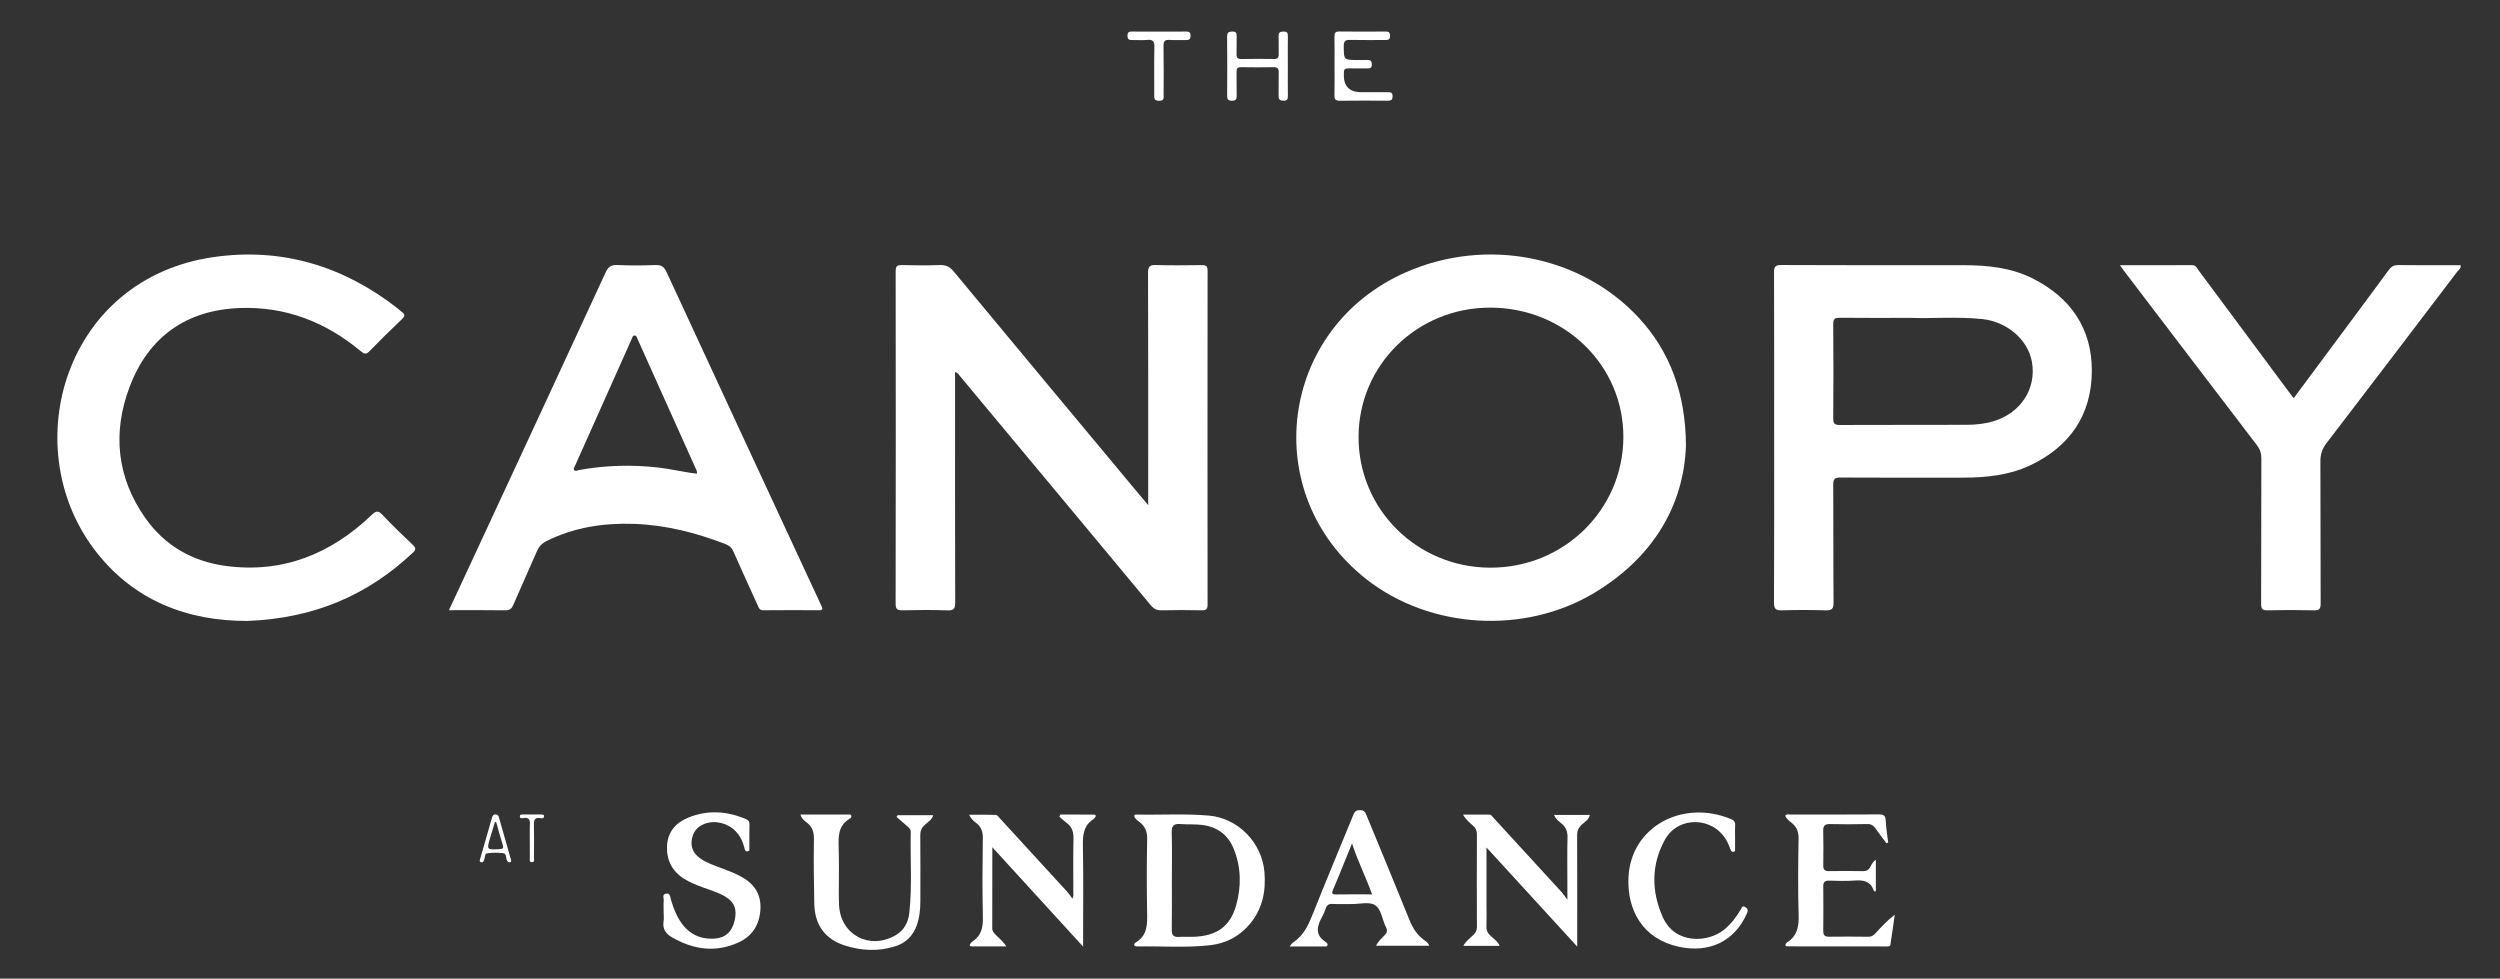
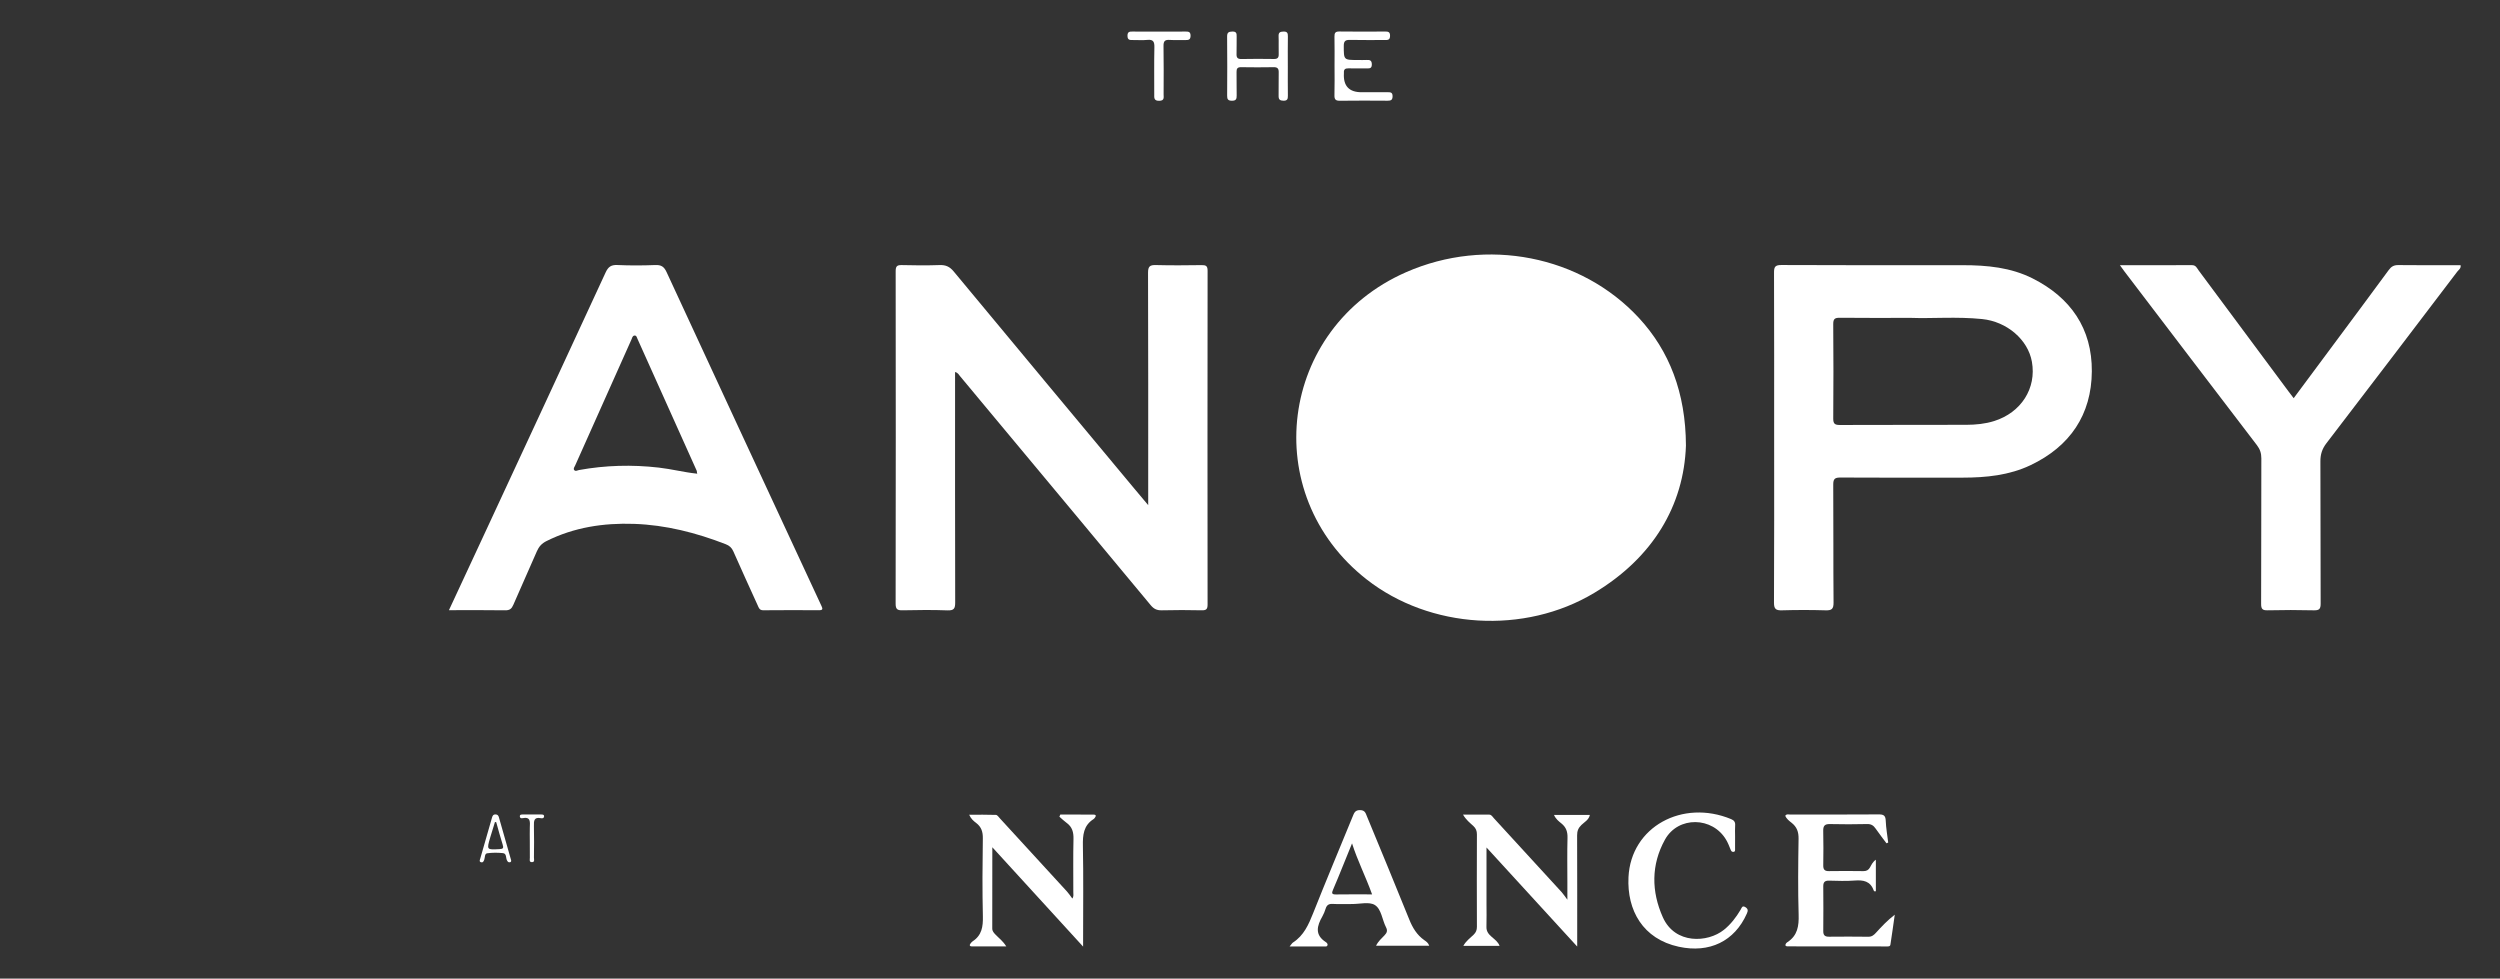
<svg xmlns="http://www.w3.org/2000/svg" id="Layer_1" viewBox="0 0 760.821 297.819">
  <rect x="0" y="0" width="760.821" height="297.819" fill="#333333" stroke="none" />
  <defs>
    <style>.cls-1{fill:#fff;stroke-width:0px;}</style>
  </defs>
  <path class="cls-1" d="m349.432,153.728v-2.915c0-22.599.029-45.199-.051-67.798-.007-1.997.601-2.399,2.441-2.349,4.617.125,9.241.08,13.861.017,1.289-.018,1.824.225,1.822,1.695-.042,33.864-.04,67.728-.005,101.592.001,1.367-.363,1.791-1.753,1.76-4.059-.09-8.123-.099-12.181.004-1.473.038-2.421-.413-3.365-1.549-15.731-18.95-31.509-37.862-47.273-56.785-3.583-4.301-7.151-8.614-10.744-12.905-.378-.452-.643-1.067-1.529-1.28,0,.816,0,1.553,0,2.291,0,22.599-.019,45.199.037,67.798.005,1.802-.294,2.53-2.332,2.45-4.544-.177-9.101-.113-13.65-.023-1.543.03-2.146-.244-2.143-2.008.059-33.724.053-67.448.012-101.172-.002-1.456.357-1.917,1.85-1.877,3.848.104,7.704.128,11.55-.006,1.841-.064,3.056.493,4.249,1.931,18.31,22.084,36.678,44.119,55.035,66.164,1.248,1.499,2.508,2.988,4.169,4.966Z" />
-   <path class="cls-1" d="m513.08,135.595c-.628,18.247-10.029,34.095-27.864,44.818-21.302,12.808-50.042,10.998-69.307-4.078-33.205-25.984-26.719-76.501,12.003-93.499,24.468-10.741,53.282-5.08,70.855,13.919,9.207,9.954,14.247,22.706,14.313,38.839Zm-99.631-2.643c-.055,21.988,17.732,39.698,39.983,39.808,22.414.111,40.497-17.553,40.605-39.663.106-21.894-17.876-39.44-40.459-39.478-22.272-.037-40.073,17.411-40.128,39.333Z" />
+   <path class="cls-1" d="m513.08,135.595c-.628,18.247-10.029,34.095-27.864,44.818-21.302,12.808-50.042,10.998-69.307-4.078-33.205-25.984-26.719-76.501,12.003-93.499,24.468-10.741,53.282-5.08,70.855,13.919,9.207,9.954,14.247,22.706,14.313,38.839Zm-99.631-2.643Z" />
  <path class="cls-1" d="m539.922,133.199c0-16.723.024-33.446-.036-50.169-.006-1.725.244-2.388,2.235-2.378,18.414.092,36.829.061,55.244.052,7.341-.004,14.589.684,21.239,4.037,11.561,5.829,18.088,15.263,17.999,28.27-.09,13.213-6.654,22.832-18.618,28.537-6.51,3.105-13.552,3.802-20.673,3.811-12.393.016-24.787.038-37.179-.034-1.703-.01-2.239.375-2.227,2.164.083,11.965-.009,23.93.095,35.895.017,1.997-.605,2.407-2.448,2.353-4.407-.129-8.824-.131-13.231,0-1.863.056-2.459-.382-2.449-2.371.088-16.723.05-33.446.05-50.169Zm41.618-36.46c-8.15,0-14.87.043-21.589-.033-1.501-.017-2.06.279-2.046,1.932.082,9.582.08,19.165.002,28.747-.013,1.647.562,1.957,2.059,1.951,12.808-.054,25.617-.012,38.425-.054,2.866-.009,5.724-.277,8.49-1.148,8.23-2.592,12.925-9.965,11.482-18.053-1.201-6.731-7.601-12.22-15.176-12.988-7.682-.779-15.388-.111-21.648-.354Z" />
  <path class="cls-1" d="m136.625,185.696c3.68-7.91,7.186-15.431,10.68-22.957,12.351-26.602,24.715-53.198,37.004-79.828.789-1.709,1.671-2.342,3.569-2.257,3.842.172,7.701.157,11.545.005,1.794-.071,2.662.476,3.431,2.139,14.502,31.378,29.079,62.721,43.639,94.071,1.177,2.534,2.326,5.08,3.531,7.6.42.879.334,1.242-.741,1.237-5.669-.026-11.339-.042-17.008.014-1.159.011-1.353-.754-1.692-1.502-2.479-5.47-4.989-10.925-7.407-16.422-.495-1.125-1.193-1.742-2.315-2.178-8.989-3.493-18.237-5.86-27.908-6.19-9.274-.316-18.255,1.037-26.669,5.248-1.399.7-2.281,1.662-2.896,3.089-2.348,5.451-4.82,10.848-7.167,16.299-.506,1.174-1.081,1.689-2.445,1.667-5.591-.088-11.185-.037-17.151-.037Zm75.433-41.549c.077.049.154.099.232.148-.055-.075-.109-.149-.164-.224-.029-.271.011-.572-.095-.809-6-13.384-12.011-26.763-18.029-40.139-.19-.423-.299-1.067-.901-1.004-.65.068-.735.768-.953,1.256-5.705,12.751-11.401,25.506-17.097,38.261-.197.441-.623.942-.338,1.364.388.576,1.012.134,1.527.041,8.045-1.454,16.112-1.665,24.243-.737,3.894.444,7.685,1.434,11.576,1.842Z" />
-   <path class="cls-1" d="m75.246,188.971c-17.867.037-34.78-5.959-46.777-22.076-23.397-31.434-8.705-82.132,36.491-88.65,20.745-2.992,39.466,2.676,55.989,15.554.441.343.818.772,1.276,1.089,1.039.719,1.091,1.299.107,2.234-3.348,3.18-6.651,6.412-9.862,9.728-1.042,1.076-1.611.918-2.676.03-10.663-8.888-22.928-13.664-36.856-13.139-16.361.616-27.817,8.871-33.537,24.108-5.201,13.858-3.857,27.424,4.778,39.738,5.915,8.435,14.32,13.274,24.497,14.637,17.394,2.33,32.028-3.645,44.475-15.546,1.362-1.302,1.991-1.301,3.246.02,2.985,3.144,6.103,6.169,9.261,9.141,1.031.97.918,1.477-.05,2.386-13.7,12.86-29.835,19.953-50.362,20.744Z" />
  <path class="cls-1" d="m645.146,80.709c7.583,0,14.777.014,21.97-.014,1.175-.005,1.491.928,2.001,1.614,9.103,12.23,18.185,24.476,27.274,36.717.498.67,1.01,1.329,1.638,2.155,4.041-5.439,8-10.763,11.955-16.09,5.67-7.636,11.359-15.26,16.984-22.93.785-1.07,1.585-1.506,2.935-1.489,6.298.078,12.597.034,18.924.034.188.981-.593,1.408-1.018,1.967-13.248,17.428-26.492,34.859-39.818,52.227-1.319,1.719-1.841,3.397-1.83,5.53.073,14.41.011,28.821.076,43.232.007,1.637-.401,2.117-2.066,2.075-4.687-.119-9.381-.11-14.068-.003-1.572.036-1.987-.389-1.98-1.969.063-14.76.018-29.521.066-44.281.005-1.555-.404-2.772-1.35-4.009-13.47-17.61-26.897-35.254-40.333-52.891-.376-.494-.729-1.006-1.358-1.876Z" />
-   <path class="cls-1" d="m345.167,248.251c.183-.413.492-.364.753-.359,7.335.158,14.677-.329,22.009.32,8.889.786,16.129,8.223,16.878,17.204.491,5.89-.618,11.233-4.486,15.837-3.113,3.705-7.191,5.83-11.898,6.383-7.374.866-14.807.265-22.213.386-.321.005-.789-.04-.938-.245-.329-.453.138-.813.447-1.002,3.545-2.172,3.45-5.576,3.384-9.144-.136-7.405-.14-14.816.018-22.22.048-2.249-.557-3.857-2.287-5.215-.663-.52-1.509-1.017-1.668-1.944Zm11.465,19.754c0,4.96.046,9.921-.027,14.88-.023,1.59.438,2.354,2.134,2.245,1.462-.094,2.936.02,4.403-.028,7.123-.234,11.22-3.111,13.047-9.57,1.615-5.711,1.543-11.484-.67-17.064-1.704-4.296-4.903-6.793-9.578-7.401-2.236-.291-4.47-.112-6.693-.283-1.971-.152-2.723.454-2.661,2.552.144,4.886.046,9.779.046,14.669Z" />
  <path class="cls-1" d="m476.997,273.806v-5.398c0-4.476-.083-8.954.04-13.427.05-1.832-.404-3.208-1.841-4.373-.822-.666-1.731-1.351-2.27-2.597h10.916c-.316,1.51-1.66,2.161-2.589,3.067-.93.907-1.296,1.828-1.291,3.121.045,11.045.026,22.09.026,33.864-9.512-10.389-18.629-20.347-27.605-30.151v17.029c0,2.378.061,4.758-.015,7.133-.092,2.883,3.114,3.38,3.994,5.775h-11.024c.819-1.504,2.089-2.372,3.139-3.404.705-.692.991-1.398.988-2.389-.034-9.371-.036-18.743.001-28.114.004-1.069-.294-1.834-1.079-2.563-1.043-.97-2.223-1.849-3.156-3.478,2.867,0,5.418-.018,7.969.012.709.008,1.032.664,1.447,1.115,6.862,7.47,13.72,14.943,20.565,22.429.537.587.97,1.269,1.786,2.35Z" />
  <path class="cls-1" d="m301.992,257.842c0,7.951.014,16.322-.02,24.693-.004.907.511,1.381,1.039,1.939.993,1.048,2.213,1.894,3.23,3.552-3.704,0-7.093.017-10.482-.013-.773-.007-.757-.461-.339-.962.179-.214.364-.442.593-.592,2.794-1.825,3.177-4.473,3.103-7.598-.185-7.902-.13-15.811-.013-23.716.03-1.996-.431-3.48-2.028-4.696-.753-.573-1.548-1.201-2.134-2.502,2.838,0,5.5-.049,8.157.05.422.016.849.672,1.223,1.079,6.818,7.421,13.632,14.845,20.432,22.281.548.599.988,1.297,1.585,2.091.482-.638.299-1.334.301-1.96.015-5.387-.077-10.776.052-16.161.049-2.051-.378-3.667-2.078-4.895-.782-.564-1.474-1.253-2.207-1.885.091-.218.183-.437.274-.655,3.372,0,6.744-.007,10.116.006.711.003.868.347.435.92-.126.166-.259.346-.431.455-3.063,1.946-3.309,4.845-3.243,8.168.184,9.302.064,18.609.064,27.914v2.721c-9.535-10.434-18.661-20.42-27.631-30.236Z" />
  <path class="cls-1" d="m574.112,256.643c-1.106-1.49-2.249-2.955-3.305-4.48-.643-.93-1.344-1.409-2.566-1.38-3.778.09-7.561.091-11.339.005-1.575-.036-2.082.53-2.043,2.075.087,3.496.061,6.995.011,10.492-.018,1.241.394,1.77,1.693,1.75,3.499-.055,7-.052,10.5.004.966.015,1.556-.311,2.029-1.128.443-.767.78-1.635,1.783-2.348v9.565c-.304.213-.58.005-.66-.22-1.009-2.842-3.161-3.215-5.83-3.001-2.574.206-5.177.083-7.766.029-1.253-.026-1.759.436-1.748,1.713.043,4.547.044,9.094,0,13.641-.013,1.289.525,1.721,1.756,1.71,3.99-.037,7.981-.047,11.97.009,1.055.015,1.669-.508,2.3-1.201,1.731-1.903,3.491-3.779,5.73-5.505-.434,3.037-.846,6.077-1.32,9.107-.097.623-.728.549-1.212.549-10.08-.002-20.161-.006-30.241-.024-.175,0-.35-.171-.504-.252-.018-.54.326-.843.653-1.057,3.066-2.009,3.475-4.906,3.374-8.337-.225-7.689-.146-15.389-.021-23.083.034-2.078-.499-3.605-2.12-4.877-.741-.582-1.552-1.19-1.93-2.138.419-.63,1.036-.368,1.546-.369,8.96-.018,17.921.022,26.881-.046,1.502-.011,2.093.335,2.153,1.932.083,2.218.485,4.424.75,6.635-.175.076-.35.151-.524.227Z" />
-   <path class="cls-1" d="m201.967,277.654c0-1.189-.081-2.385.03-3.564.069-.726-.591-1.845.626-2.117,1.351-.302,1.29.913,1.542,1.743.567,1.873,1.195,3.727,2.135,5.452,2.428,4.455,6.063,6.838,11.269,6.463,3.19-.23,5.213-2.078,6.001-5.463.799-3.432-.067-5.664-2.9-7.345-2.058-1.221-4.354-1.883-6.582-2.696-2.039-.743-4.053-1.538-5.897-2.694-3.645-2.285-5.349-5.671-5.197-9.889.155-4.307,2.617-7.15,6.47-8.721,5.876-2.396,11.747-2.013,17.535.446.706.3,1.099.715,1.08,1.569-.052,2.377-.006,4.755-.03,7.133-.004.433.196,1.048-.582,1.114-.697.059-.785-.494-.895-.947-.471-1.936-1.274-3.687-2.669-5.142-2.434-2.539-6.289-3.468-9.449-2.292-2.33.868-3.614,2.565-3.946,4.977-.316,2.295.6,4.089,2.442,5.438,1.946,1.424,4.214,2.171,6.432,3.01,2.026.766,4.051,1.52,5.97,2.542,3.976,2.118,6.294,5.23,6.075,9.909-.222,4.766-2.469,8.351-6.767,10.278-6.974,3.128-13.759,2.139-20.24-1.659-1.846-1.082-2.843-2.567-2.477-4.823.144-.886.024-1.815.024-2.724Z" />
-   <path class="cls-1" d="m243.591,247.885c4.998,0,9.746-.003,14.495.007.323,0,.743-.139.939.248.25.496-.16.841-.472,1.027-3.531,2.109-3.422,5.471-3.313,8.965.142,4.541.03,9.09.038,13.635.002,1.258.002,2.519.073,3.775.506,8.999,9.299,13.627,17.2,9.085,2.683-1.542,3.874-4.032,4.188-6.892.896-8.154.235-16.347.428-24.521.019-.825-.505-1.271-1.019-1.731-1.087-.972-2.201-1.914-3.304-2.869.11-.178.221-.356.331-.534h10.83c-.395,1.426-1.686,2.122-2.641,3.025-.947.895-1.308,1.81-1.296,3.108.062,6.643.031,13.286.026,19.93-.002,2.597-.245,5.153-1.16,7.621-1.148,3.097-3.312,5.204-6.392,6.191-5.157,1.653-10.407,1.412-15.486-.232-5.972-1.933-9.083-6.263-9.238-12.567-.162-6.569-.209-13.145-.117-19.715.03-2.13-.402-3.772-2.135-5.093-.732-.558-1.572-1.145-1.975-2.465Z" />
  <path class="cls-1" d="m392.468,288.032c.577-.686.746-1.016,1.017-1.19,3.294-2.131,4.754-5.441,6.141-8.936,3.912-9.856,8.018-19.636,12.041-29.448.427-1.042.72-1.964,2.28-1.921,1.476.041,1.662.959,2.05,1.903,4.303,10.451,8.66,20.881,12.874,31.368,1.02,2.539,2.323,4.714,4.574,6.303.55.388,1.185.761,1.516,1.702h-16.188c.645-1.352,1.704-2.254,2.623-3.222.73-.77.91-1.419.405-2.398-1.177-2.282-1.393-5.521-3.385-6.768-1.719-1.076-4.613-.288-6.988-.306-1.958-.015-3.922.079-5.874-.033-1.203-.069-1.797.38-2.137,1.471-.248.796-.562,1.59-.975,2.312-1.652,2.885-2.406,5.608,1.027,7.828.313.202.696.558.493,1.044-.17.408-.596.285-.921.286-3.339.01-6.678.006-10.573.006Zm25.098-15.846c-1.948-5.42-4.468-10.342-6.101-15.525-.93,2.292-1.868,4.613-2.815,6.93-.975,2.387-1.924,4.786-2.957,7.148-.442,1.012-.485,1.491.869,1.468,3.56-.062,7.122-.021,11.003-.021Z" />
  <path class="cls-1" d="m528.035,254.526c0,1.259.007,2.519-.005,3.778-.004.395.112.898-.512.949-.508.042-.687-.294-.859-.729-.386-.972-.772-1.957-1.294-2.859-4.146-7.175-14.661-7.387-18.675-.13-4.226,7.639-4.157,15.756-.632,23.631,3.693,8.251,13.639,7.774,18.579,3.804,2.104-1.691,3.703-3.792,5.072-6.094.318-.535.47-1.45,1.502-.779.835.544.774,1.094.406,1.927-3.73,8.435-11.386,12.117-20.702,10.102-10.969-2.372-15.796-11.111-15.322-21.15.727-15.401,16.485-23.824,31.23-17.701.899.373,1.308.889,1.233,1.892-.084,1.113-.019,2.238-.02,3.357Z" />
  <path class="cls-1" d="m406.138,19.978c0-2.939.047-5.879-.023-8.816-.028-1.156.277-1.594,1.508-1.577,4.62.063,9.242.041,13.863.013.957-.006,1.553.074,1.545,1.316-.009,1.295-.716,1.27-1.618,1.266-3.501-.016-7.003.047-10.502-.033-1.379-.031-1.972.255-1.966,1.813.015,4.3-.059,4.3,4.275,4.3.91,0,1.823.043,2.73-.011,1.018-.061,1.535.2,1.534,1.375-.001,1.151-.599,1.209-1.457,1.197-1.89-.027-3.782.028-5.671-.019-.984-.025-1.448.338-1.367,1.333.006.069.002.14-.002.21q-.324,5.724,5.369,5.724c2.661,0,5.321.014,7.982-.007.859-.007,1.455.06,1.462,1.204.007,1.173-.506,1.392-1.525,1.384-4.831-.034-9.663-.053-14.493.011-1.275.017-1.707-.358-1.671-1.657.085-3.006.027-6.017.027-9.026Z" />
  <path class="cls-1" d="m391.922,20.112c0,3.005-.029,6.011.016,9.016.015,1.005-.168,1.549-1.359,1.523-1.089-.024-1.485-.391-1.462-1.477.052-2.375-.027-4.753.031-7.128.028-1.152-.344-1.619-1.55-1.598-3.286.059-6.574.056-9.86,0-1.114-.019-1.445.397-1.419,1.464.059,2.375-.03,4.753.038,7.128.032,1.127-.235,1.642-1.49,1.615-1.127-.024-1.416-.442-1.41-1.5.038-6.01.052-12.021-.009-18.031-.013-1.256.469-1.493,1.588-1.524,1.235-.034,1.343.566,1.315,1.537-.051,1.746.041,3.496-.033,5.241-.049,1.145.285,1.608,1.512,1.582,3.286-.071,6.574-.056,9.86-.009,1.091.015,1.493-.377,1.457-1.465-.06-1.815.042-3.636-.034-5.45-.048-1.135.414-1.405,1.469-1.433,1.177-.031,1.378.47,1.359,1.496-.054,3.004-.019,6.01-.019,9.016Z" />
  <path class="cls-1" d="m352.653,9.615c2.729,0,5.458.015,8.187-.009.866-.008,1.461.076,1.48,1.202.019,1.161-.48,1.424-1.516,1.384-1.607-.062-3.225.073-4.826-.042-1.46-.105-1.914.378-1.887,1.861.089,4.894.039,9.79.029,14.685-.002.924.326,1.95-1.322,1.983-1.686.033-1.532-.938-1.529-2.023.015-4.755-.064-9.512.044-14.265.038-1.687-.342-2.437-2.167-2.245-1.453.153-2.936.012-4.405.037-.906.015-1.605.016-1.616-1.271-.011-1.25.602-1.32,1.551-1.308,2.659.034,5.318.012,7.977.012Z" />
  <path class="cls-1" d="m155.545,261.76c.047.294.025.558-.326.646-.527.133-.747-.214-.945-.607-.379-.752-.066-2.051-1.217-2.17-1.587-.163-3.226-.174-4.8.052-.79.113-.64,1.266-.888,1.957-.183.508-.408.957-1.02.754-.584-.194-.305-.715-.205-1.068,1.177-4.154,2.38-8.301,3.572-12.45.161-.562.341-1.03,1.089-1.022.626.007.877.356,1.018.848,1.226,4.285,2.441,8.574,3.66,12.861.019.067.042.133.062.199Zm-4.524-11.528c-.129-.028-.258-.056-.387-.085-.483,1.572-.984,3.138-1.444,4.717-1.106,3.795-1.101,3.759,2.832,3.549,1.076-.058,1.299-.31.962-1.357-.725-2.252-1.316-4.547-1.963-6.824Z" />
  <path class="cls-1" d="m161.23,255.604c0-1.254-.028-2.509.007-3.762.044-1.611.38-3.405-2.284-2.838-.36.077-.727-.079-.753-.512-.037-.592.415-.621.849-.621,1.882-.001,3.764-.002,5.647,0,.428,0,.912.022.878.6-.034.565-.551.615-.951.532-2.11-.436-2.18.788-2.138,2.374.085,3.202.042,6.409.008,9.613-.006.528.35,1.448-.699,1.382-.826-.051-.539-.843-.548-1.336-.034-1.811-.013-3.622-.014-5.434Z" />
-   <path class="cls-1" d="m212.125,144.072c.055.074.109.149.164.224-.077-.049-.154-.099-.232-.148,0,0,.068-.076.068-.076Z" />
</svg>